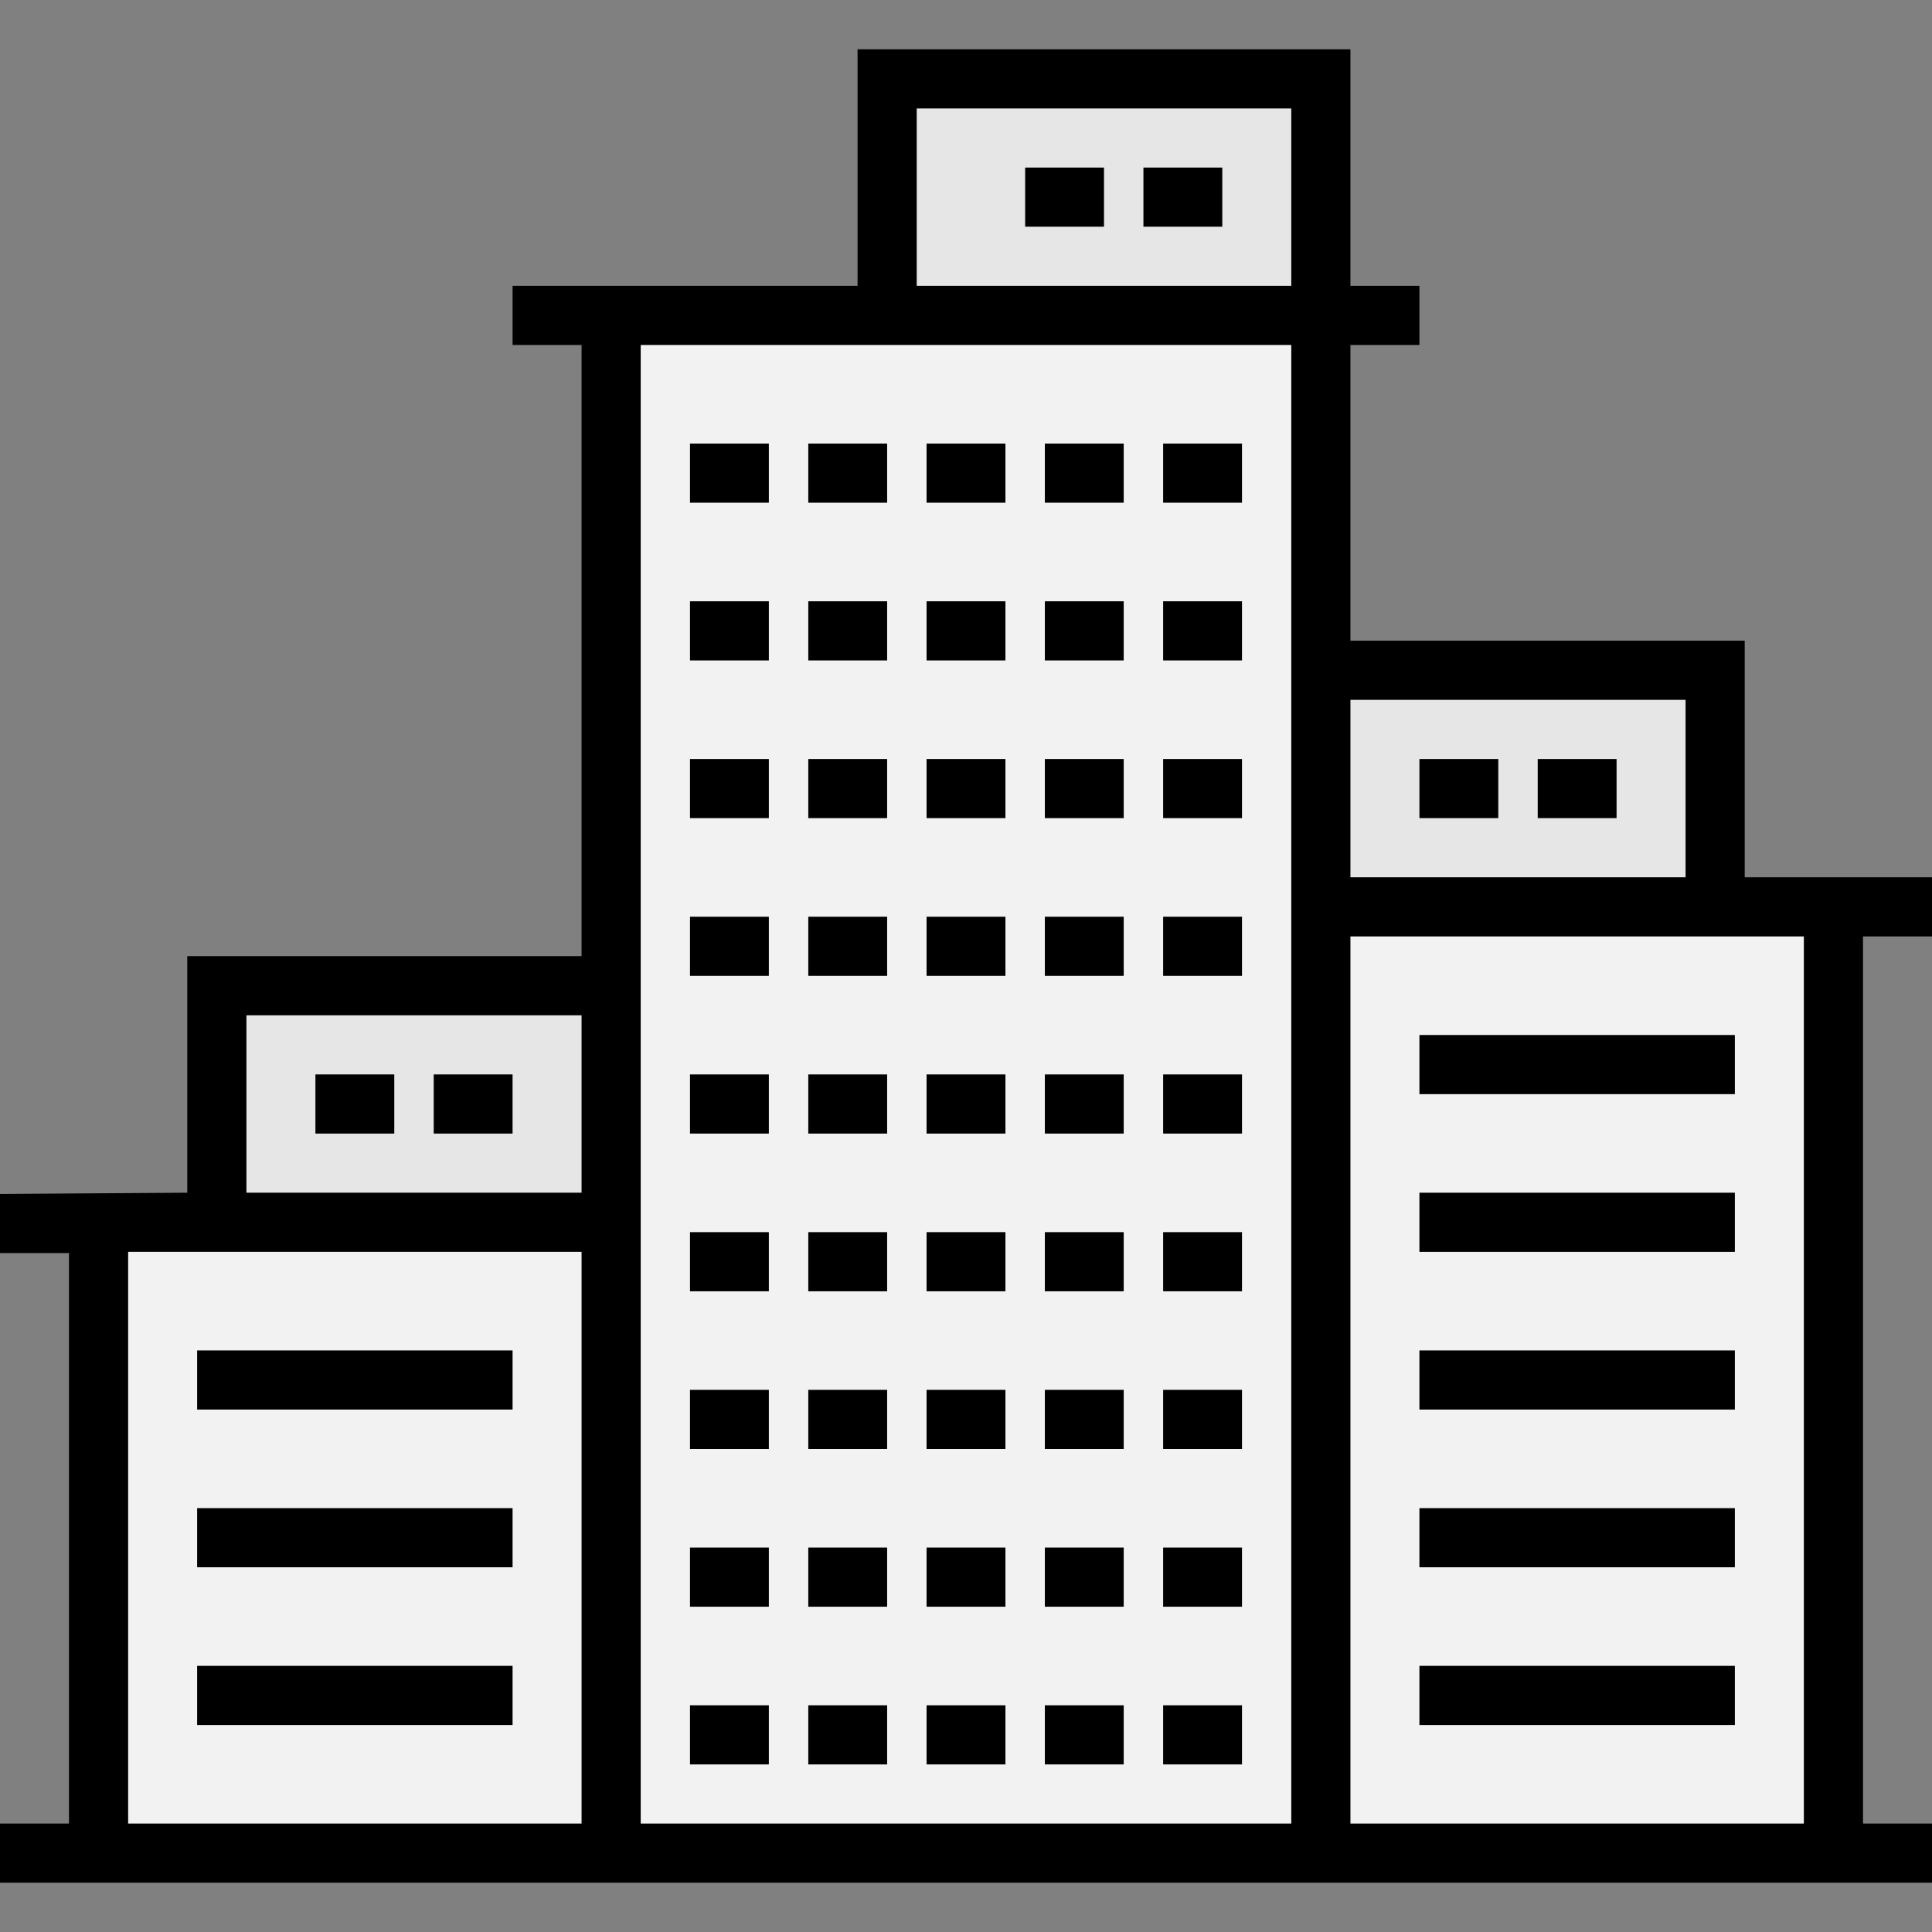
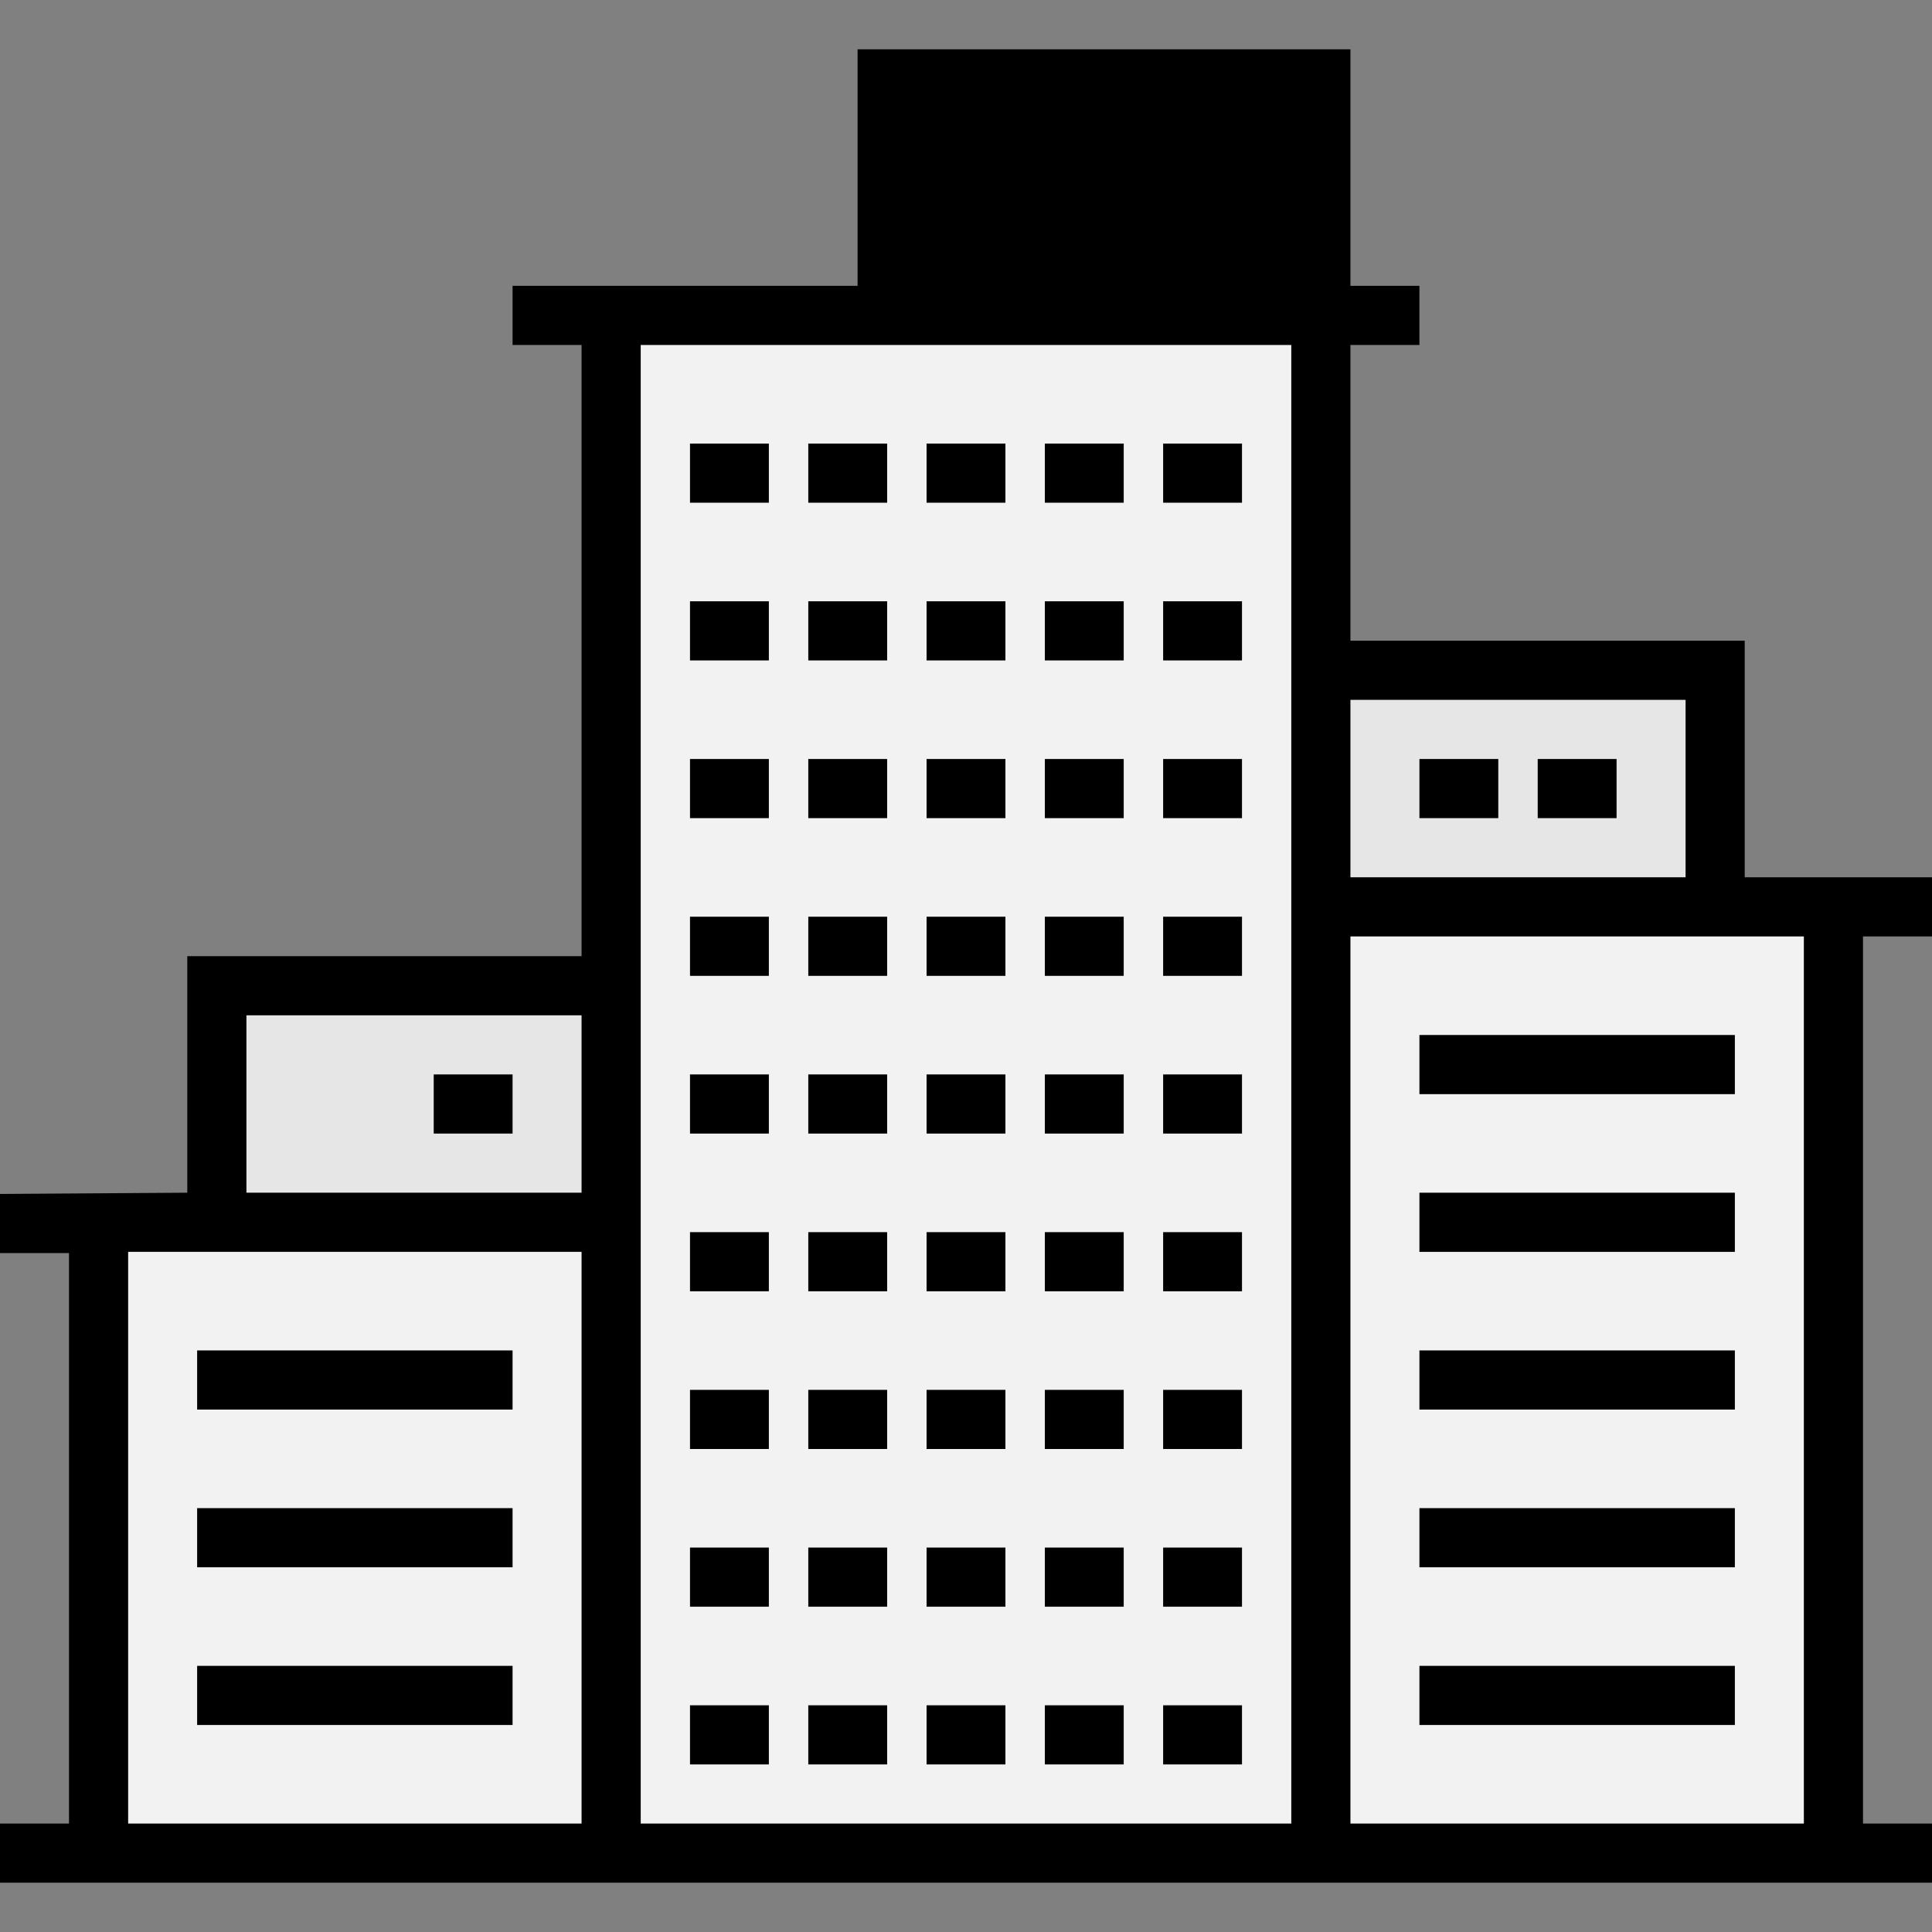
<svg xmlns="http://www.w3.org/2000/svg" version="1.1" id="Layer_1" x="0px" y="0px" viewBox="0 0 512 512" style="enable-background:new 0 0 512 512;" xml:space="preserve">
  <rect x="0" y="0" width="512" height="512" fill="#808080" stroke="none" />
  <g>
    <polygon style="fill:#F2F2F2;" points="26.122,491.102 26.122,323.918 57.469,323.918 161.959,323.918 161.959,491.102  " />
    <polygon style="fill:#F2F2F2;" points="350.041,491.102 161.959,491.102 161.959,323.918 161.959,261.224 161.959,83.592    235.102,83.592 350.041,83.592 350.041,177.633 350.041,240.327  " />
    <polygon style="fill:#F2F2F2;" points="485.878,240.327 485.878,491.102 350.041,491.102 350.041,240.327 454.531,240.327  " />
  </g>
  <g>
    <rect x="350.041" y="177.633" style="fill:#E6E6E6;" width="104.49" height="62.694" />
    <rect x="57.469" y="261.224" style="fill:#E6E6E6;" width="104.49" height="62.694" />
    <rect x="235.102" y="20.898" style="fill:#E6E6E6;" width="114.939" height="62.694" />
  </g>
-   <path d="M512,248.163V232.49h-49.633v-62.694h-104.49V91.429h18.286V75.755h-18.286V13.061H227.265v62.694h-91.429v15.673h18.286  v161.959H49.633v62.694L0,316.409v15.673h18.286v151.183H0v15.673h512v-15.673h-18.286V248.163H512z M357.878,185.469h88.816v47.02  h-88.816V185.469z M242.939,28.735h99.265v47.02h-99.265V28.735z M65.306,269.061h88.816v47.02H65.306V269.061z M33.959,483.265  v-151.51h120.163v151.51H33.959z M169.796,483.265V91.429h172.408v391.837H169.796z M478.041,483.265H357.878V248.163h120.163  V483.265z" />
+   <path d="M512,248.163V232.49h-49.633v-62.694h-104.49V91.429h18.286V75.755h-18.286V13.061H227.265v62.694h-91.429v15.673h18.286  v161.959H49.633v62.694L0,316.409v15.673h18.286v151.183H0v15.673h512v-15.673h-18.286V248.163H512z M357.878,185.469h88.816v47.02  h-88.816V185.469z M242.939,28.735h99.265h-99.265V28.735z M65.306,269.061h88.816v47.02H65.306V269.061z M33.959,483.265  v-151.51h120.163v151.51H33.959z M169.796,483.265V91.429h172.408v391.837H169.796z M478.041,483.265H357.878V248.163h120.163  V483.265z" />
  <rect x="303.02" y="44.408" width="20.898" height="15.673" />
  <rect x="271.673" y="44.408" width="20.898" height="15.673" />
  <rect x="376.163" y="201.143" width="20.898" height="15.673" />
  <rect x="407.51" y="201.143" width="20.898" height="15.673" />
  <rect x="114.939" y="284.735" width="20.898" height="15.673" />
-   <rect x="83.592" y="284.735" width="20.898" height="15.673" />
  <rect x="376.163" y="274.286" width="83.592" height="15.673" />
  <rect x="376.163" y="316.082" width="83.592" height="15.673" />
  <rect x="376.163" y="357.878" width="83.592" height="15.673" />
  <rect x="376.163" y="399.673" width="83.592" height="15.673" />
  <rect x="376.163" y="441.469" width="83.592" height="15.673" />
  <rect x="52.245" y="399.673" width="83.592" height="15.673" />
  <rect x="52.245" y="357.878" width="83.592" height="15.673" />
  <rect x="52.245" y="441.469" width="83.592" height="15.673" />
  <rect x="245.551" y="117.551" width="20.898" height="15.673" />
  <rect x="276.898" y="117.551" width="20.898" height="15.673" />
  <rect x="308.245" y="117.551" width="20.898" height="15.673" />
  <rect x="214.204" y="117.551" width="20.898" height="15.673" />
  <rect x="182.857" y="117.551" width="20.898" height="15.673" />
  <rect x="245.551" y="159.347" width="20.898" height="15.673" />
  <rect x="276.898" y="159.347" width="20.898" height="15.673" />
  <rect x="308.245" y="159.347" width="20.898" height="15.673" />
  <rect x="214.204" y="159.347" width="20.898" height="15.673" />
  <rect x="182.857" y="159.347" width="20.898" height="15.673" />
  <rect x="245.551" y="201.143" width="20.898" height="15.673" />
  <rect x="276.898" y="201.143" width="20.898" height="15.673" />
  <rect x="308.245" y="201.143" width="20.898" height="15.673" />
  <rect x="214.204" y="201.143" width="20.898" height="15.673" />
  <rect x="182.857" y="201.143" width="20.898" height="15.673" />
  <rect x="245.551" y="242.939" width="20.898" height="15.673" />
  <rect x="276.898" y="242.939" width="20.898" height="15.673" />
  <rect x="308.245" y="242.939" width="20.898" height="15.673" />
  <rect x="214.204" y="242.939" width="20.898" height="15.673" />
  <rect x="182.857" y="242.939" width="20.898" height="15.673" />
  <rect x="245.551" y="284.735" width="20.898" height="15.673" />
  <rect x="276.898" y="284.735" width="20.898" height="15.673" />
  <rect x="308.245" y="284.735" width="20.898" height="15.673" />
  <rect x="214.204" y="284.735" width="20.898" height="15.673" />
  <rect x="182.857" y="284.735" width="20.898" height="15.673" />
  <rect x="245.551" y="326.531" width="20.898" height="15.673" />
  <rect x="276.898" y="326.531" width="20.898" height="15.673" />
  <rect x="308.245" y="326.531" width="20.898" height="15.673" />
  <rect x="214.204" y="326.531" width="20.898" height="15.673" />
  <rect x="182.857" y="326.531" width="20.898" height="15.673" />
  <rect x="245.551" y="368.327" width="20.898" height="15.673" />
  <rect x="276.898" y="368.327" width="20.898" height="15.673" />
  <rect x="308.245" y="368.327" width="20.898" height="15.673" />
  <rect x="214.204" y="368.327" width="20.898" height="15.673" />
  <rect x="182.857" y="368.327" width="20.898" height="15.673" />
  <rect x="245.551" y="410.122" width="20.898" height="15.673" />
  <rect x="276.898" y="410.122" width="20.898" height="15.673" />
  <rect x="308.245" y="410.122" width="20.898" height="15.673" />
  <rect x="214.204" y="410.122" width="20.898" height="15.673" />
  <rect x="182.857" y="410.122" width="20.898" height="15.673" />
  <rect x="245.551" y="451.918" width="20.898" height="15.673" />
  <rect x="276.898" y="451.918" width="20.898" height="15.673" />
  <rect x="308.245" y="451.918" width="20.898" height="15.673" />
  <rect x="214.204" y="451.918" width="20.898" height="15.673" />
  <rect x="182.857" y="451.918" width="20.898" height="15.673" />
  <g>
</g>
  <g>
</g>
  <g>
</g>
  <g>
</g>
  <g>
</g>
  <g>
</g>
  <g>
</g>
  <g>
</g>
  <g>
</g>
  <g>
</g>
  <g>
</g>
  <g>
</g>
  <g>
</g>
  <g>
</g>
  <g>
</g>
</svg>